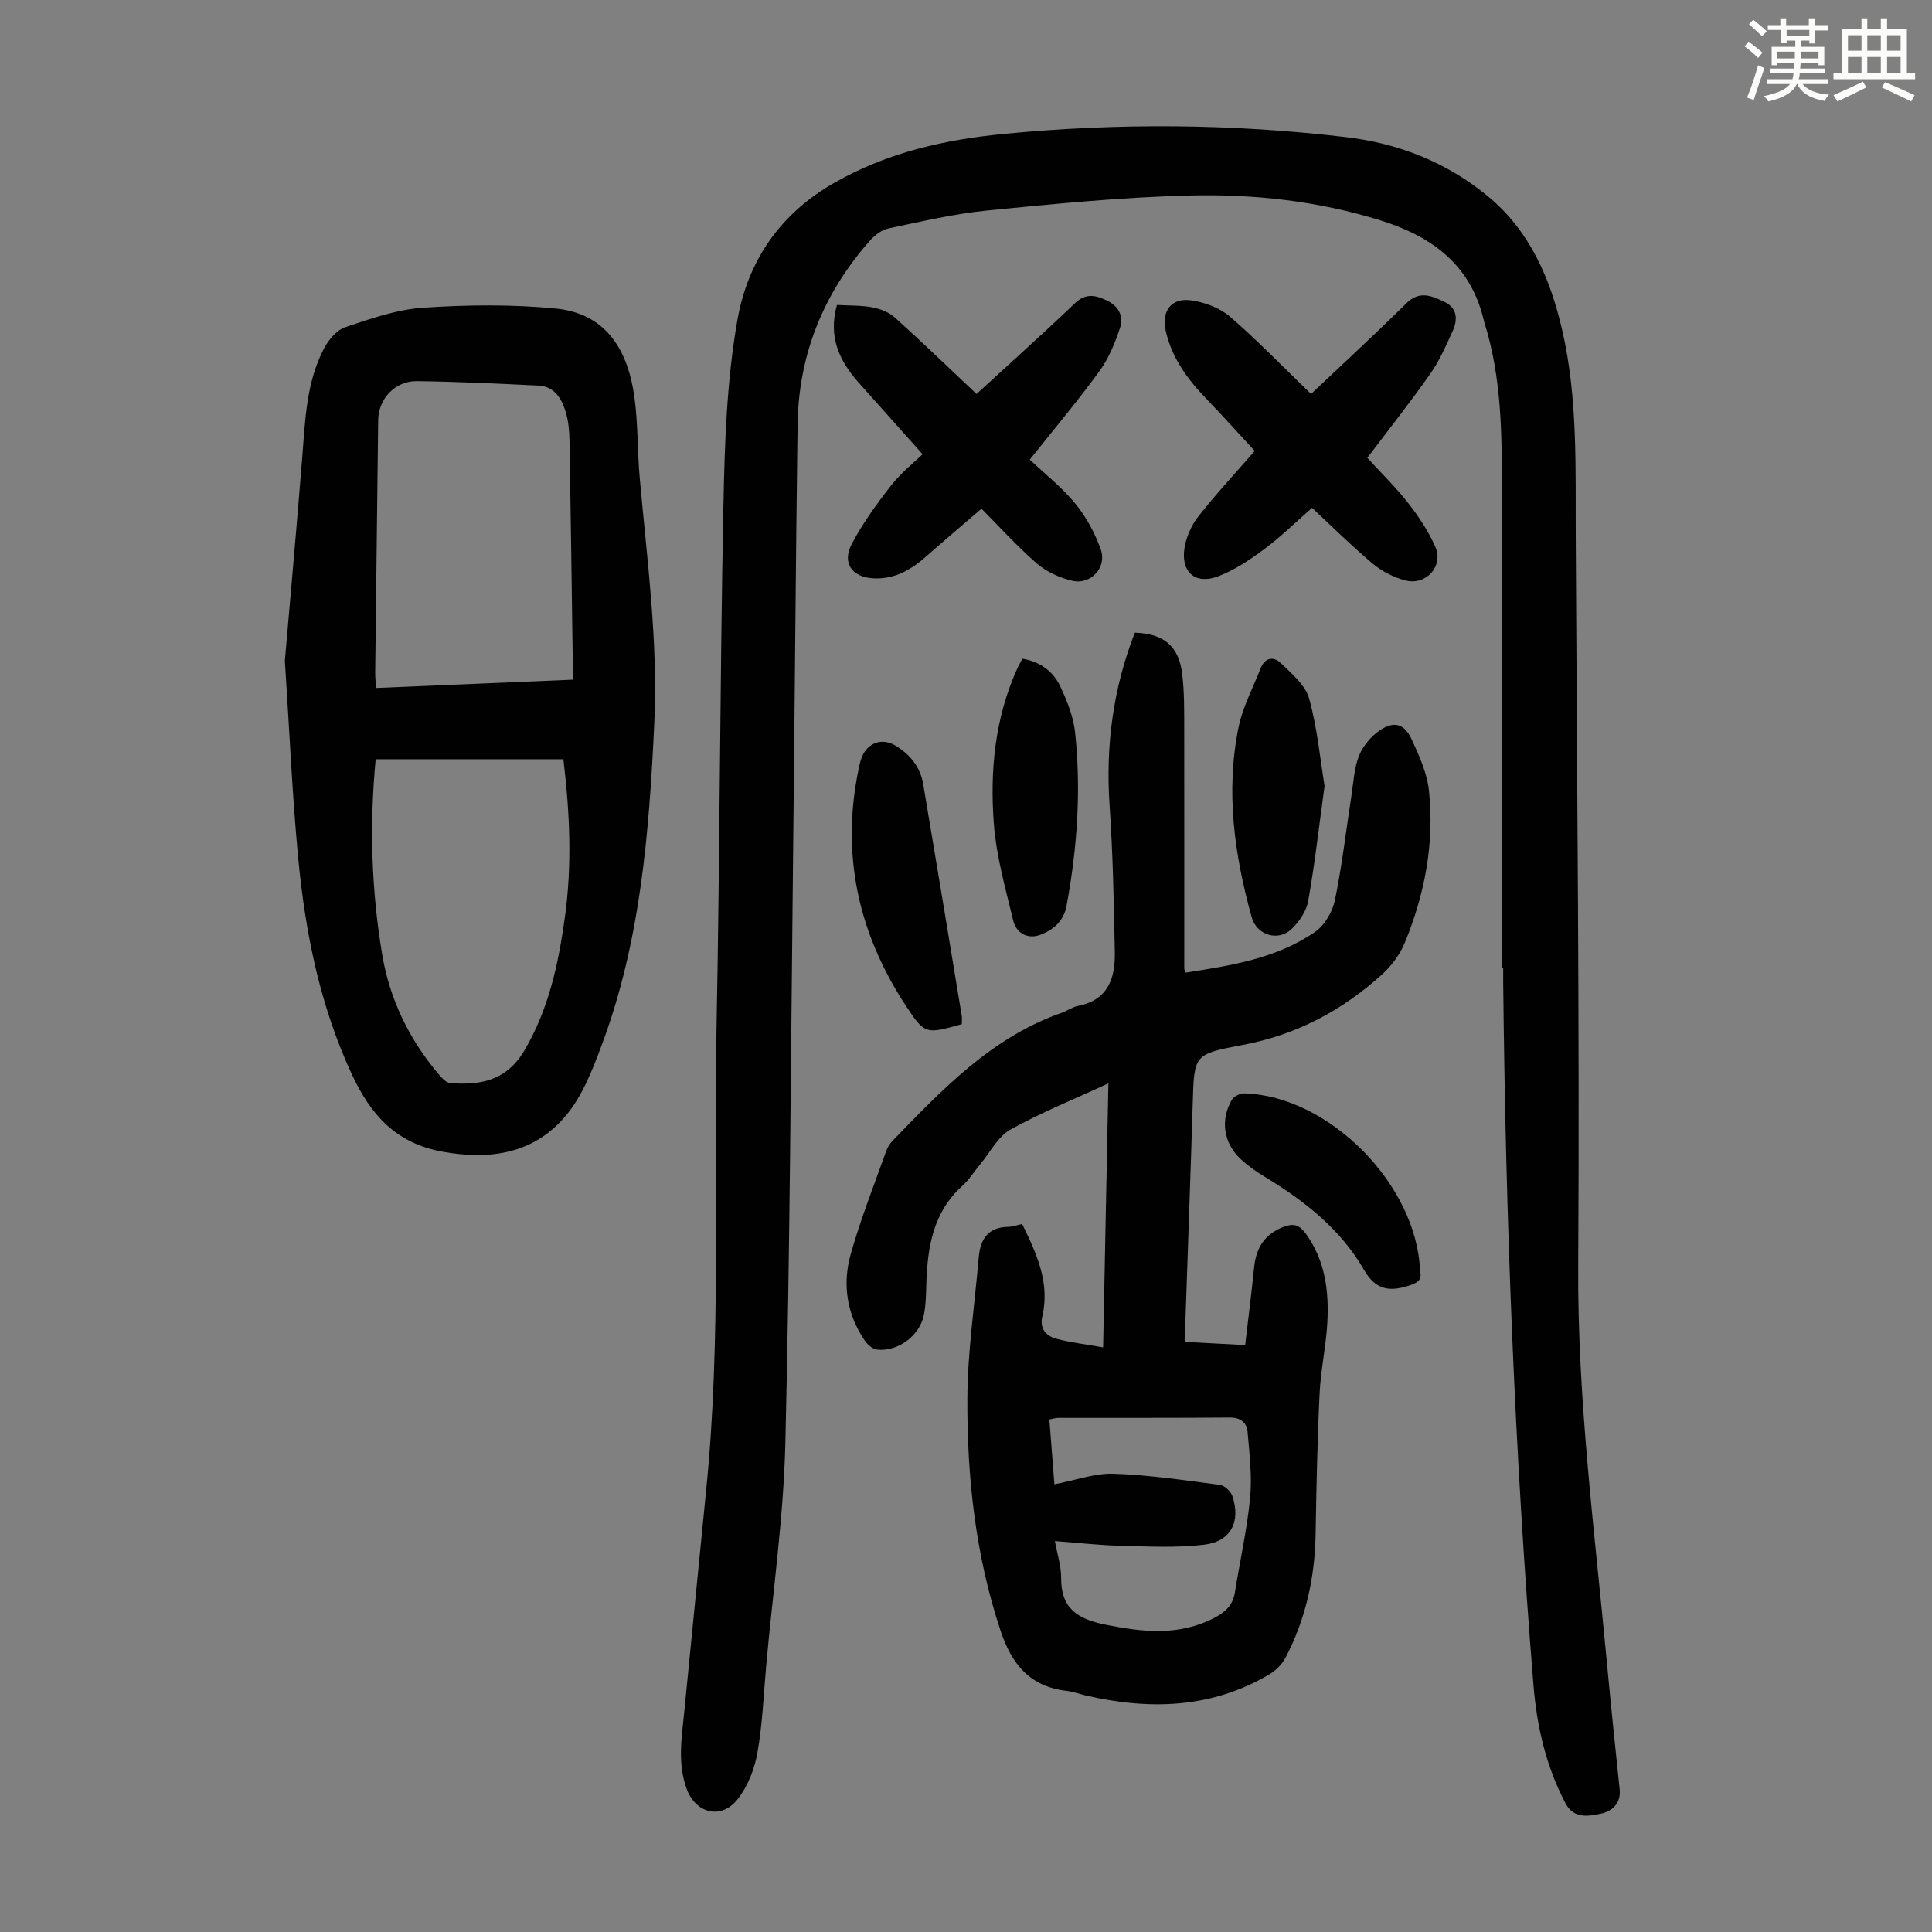
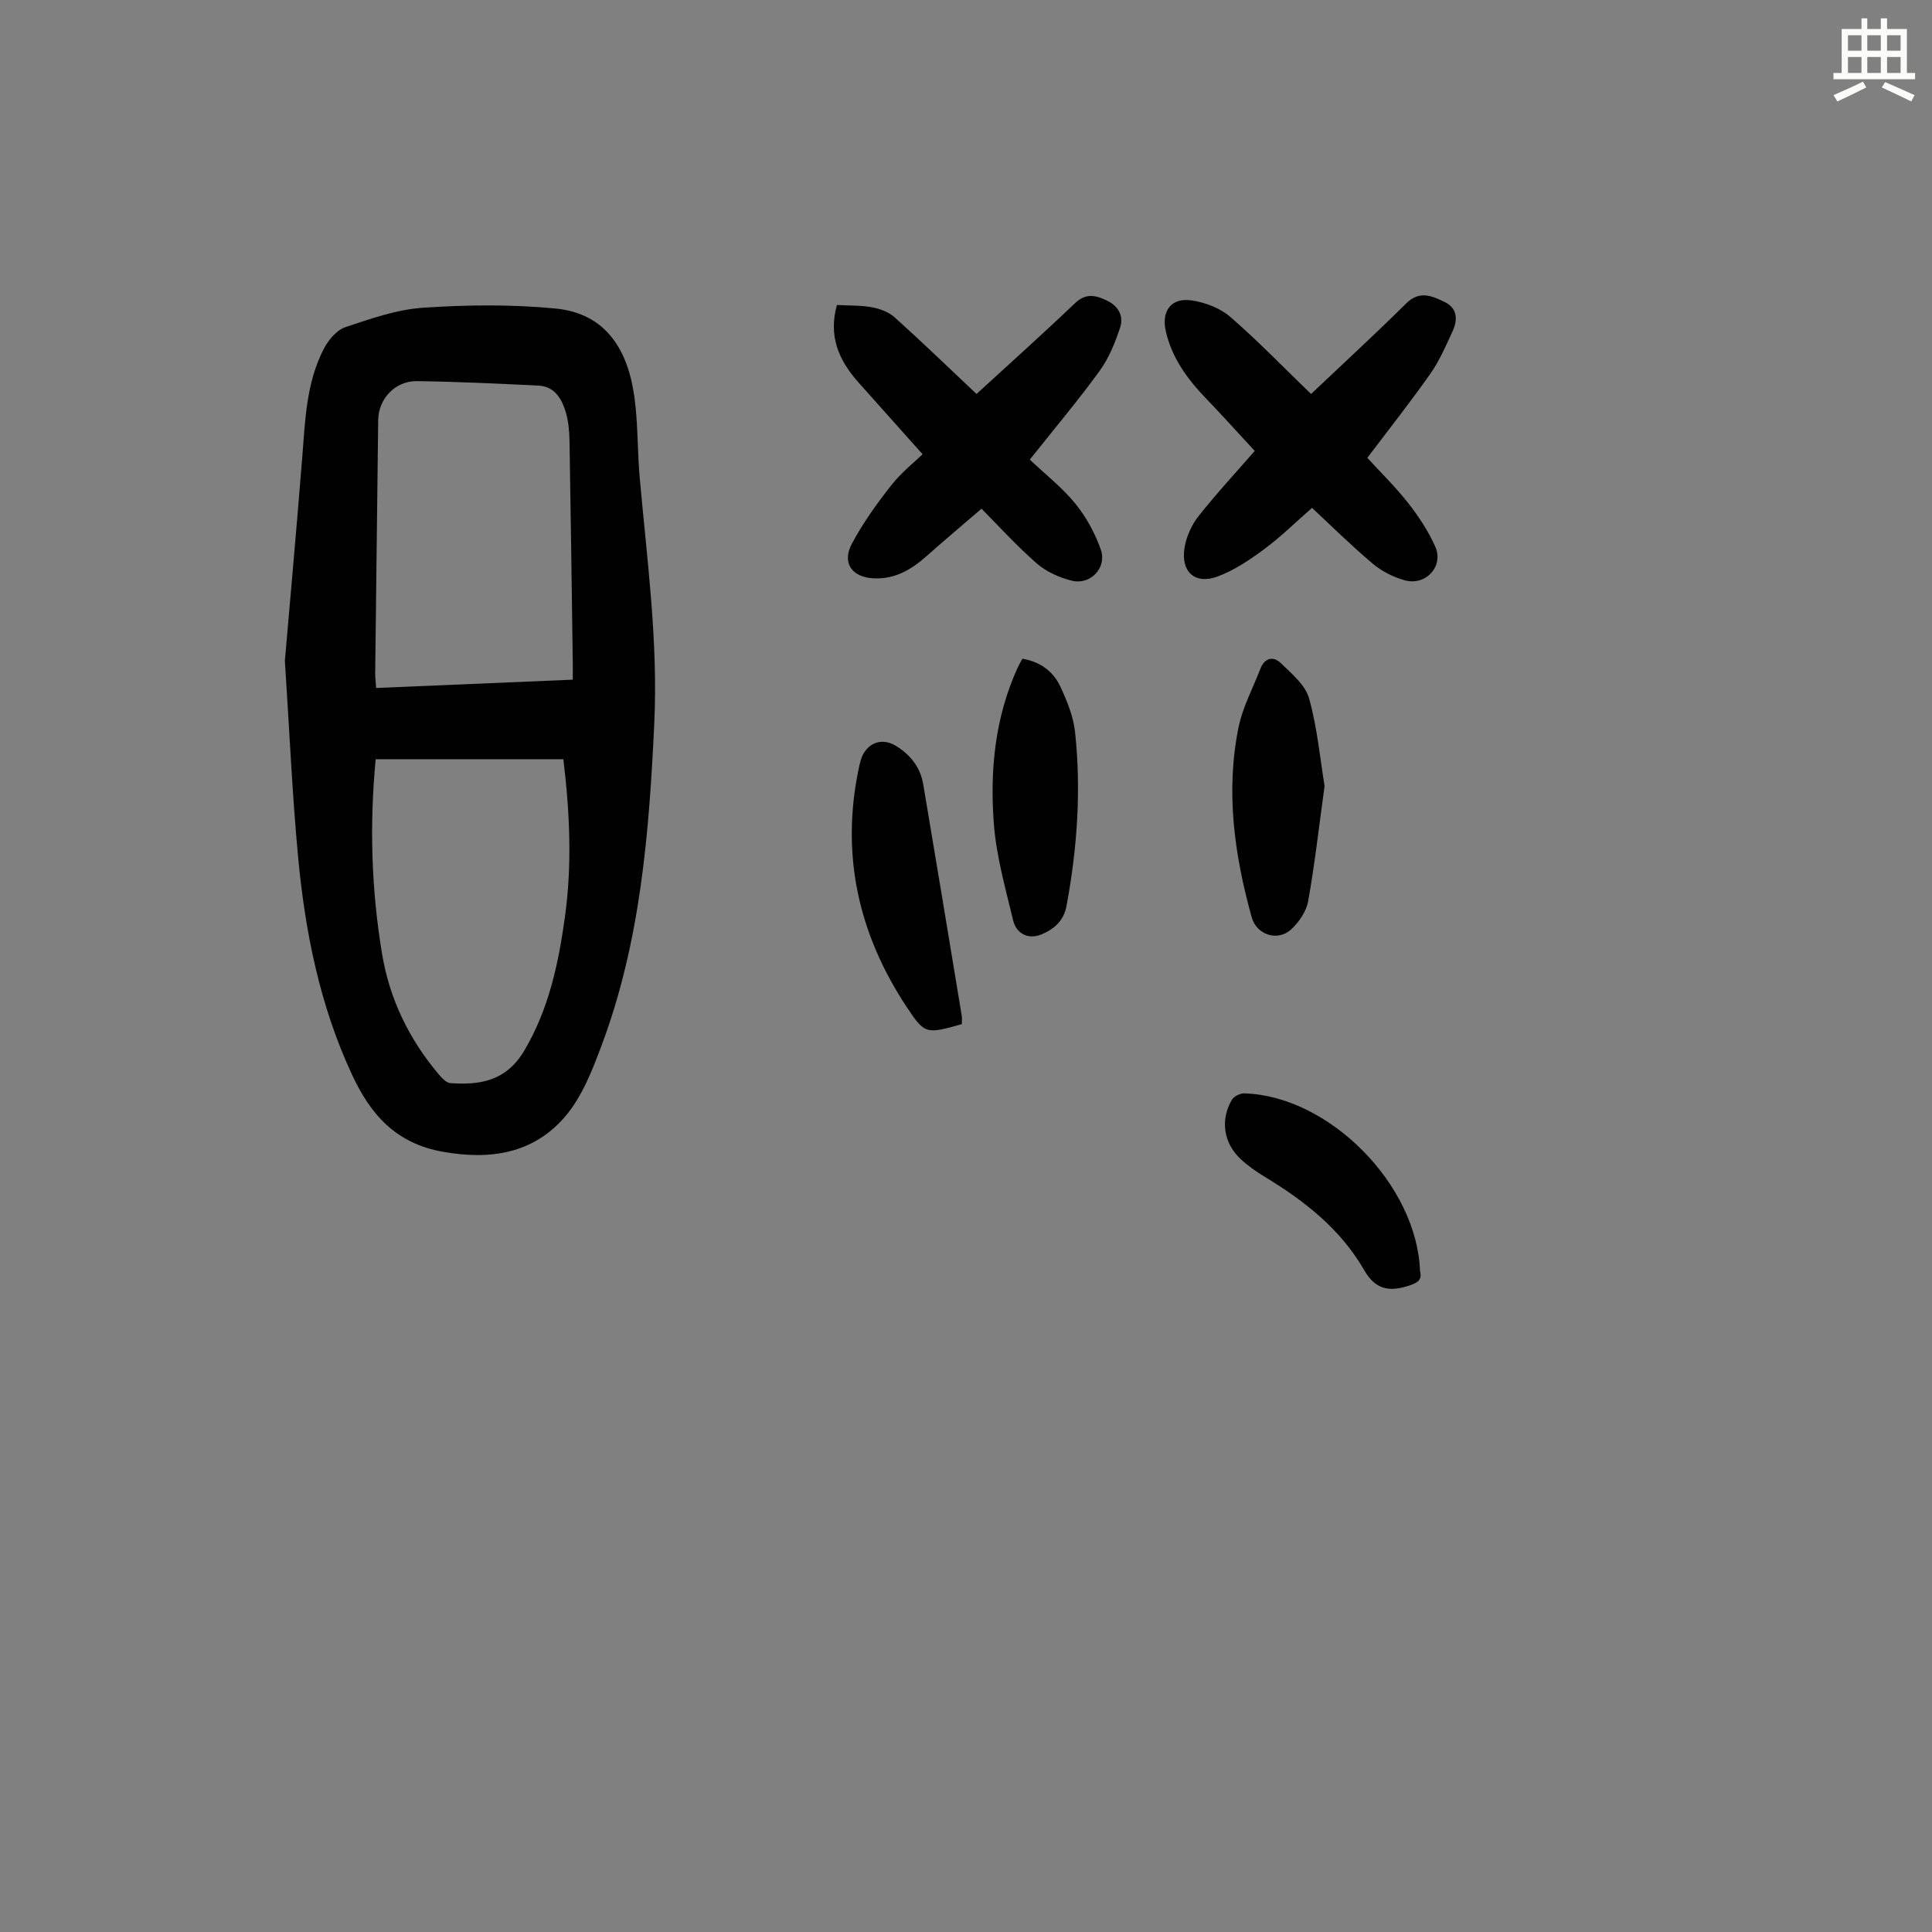
<svg xmlns="http://www.w3.org/2000/svg" enable-background="new 0 0 400 400" viewBox="0 0 400 400">
  <rect x="0" y="0" width="400" height="400" fill="#808080" stroke="none" />
-   <path d="m361.2 9.6.8-1c.9.7 1.9 1.4 2.9 2.3l-.9 1.1c-1-1-2-1.8-2.8-2.4zm.5 10.6c.9-2.1 1.6-4.3 2.3-6.7.4.2.8.4 1.3.6-.7 2.1-1.5 4.3-2.2 6.6zm.4-15.2.9-.9c1 .8 2 1.6 2.8 2.4l-1 1c-.9-.9-1.8-1.7-2.7-2.5zm12.5-1.2h1.2v1.4h2.7v1.1h-2.7v2.7h-1.2v-.6h-1.8v1.3h4.9v3.8h-1.2v-.5h-3.7c0 .4-.1.9-.1 1.2h5.1v1h-5.2c0 .5-.1.9-.2 1.2h6v1h-5.2c1.1 1.3 2.9 2 5.5 2.2-.4.4-.7.8-.9 1.3-2.9-.5-4.8-1.6-5.7-3.5h-.1c-.8 1.7-2.7 2.9-5.9 3.6-.2-.4-.6-.8-.9-1.1 2.8-.6 4.6-1.4 5.4-2.5h-4.8v-1h5.3c.1-.3.2-.7.2-1.2h-4.9v-1h5c0-.4 0-.8.1-1.2h-3.5v.5h-1.2v-3.8h4.9v-1.3h-1.8v.5h-1.2v-2.7h-2.7v-1h2.6v-1.4h1.2v1.4h4.7v-1.4zm-6.6 8.3h3.6c0-.4 0-.9 0-1.4h-3.6zm1.9-4.6h4.7v-1.3h-4.7zm6.6 3.2h-3.7v1.4h3.7z" fill="#fbfcfa" />
  <path d="m385.3 3.8h1.3v2.2h2.8v-2.2h1.3v2.2h4.1v9.1h1.7v1.3h-16.9v-1.3h1.7v-9.1h4.1v-2.2zm.4 13.1.7 1.2c-1.8.9-3.8 1.9-6 2.9-.2-.4-.5-.8-.8-1.3 2.3-1 4.3-1.9 6.1-2.8zm-3.1-6.4h2.8v-3.2h-2.8zm0 4.6h2.8v-3.3h-2.8zm4-4.6h2.8v-3.2h-2.8zm0 4.6h2.8v-3.3h-2.8zm3.7 1.9c2.1.9 4.1 1.8 6.1 2.7l-.7 1.3c-2.2-1.1-4.2-2-6.1-2.9zm3.2-9.7h-2.8v3.2h2.8zm-2.8 7.8h2.8v-3.3h-2.8z" fill="#fbfcfa" />
  <g fill="#010102">
-     <path d="m310.93 200.39c0-32.11-.02-64.22.01-96.33.01-11.75.19-23.51-2.94-35-.26-.97-.6-1.92-.84-2.9-2.73-11.39-10.72-17.21-21.31-20.52-12.97-4.04-26.33-5.51-39.76-5.16-13.94.36-27.88 1.73-41.77 3.11-6.85.68-13.63 2.29-20.39 3.71-1.38.29-2.81 1.38-3.78 2.48-9.64 10.88-14.82 23.61-15.02 38.17-.4 29.98-.6 59.97-.94 89.96-.45 40.28-.63 80.57-1.59 120.85-.37 15.4-2.59 30.76-3.97 46.13-.54 6.02-.76 12.09-1.82 18.02-.6 3.37-2 6.96-4.1 9.61-3.41 4.31-8.71 2.92-10.56-2.19-1.91-5.28-1.02-10.59-.48-15.93 1.53-15.24 2.98-30.49 4.52-45.74 3.2-31.7 1.53-63.51 2.15-95.27.7-36.14.71-72.29 1.43-108.43.26-12.96.66-26.08 2.92-38.79 2.12-11.96 8.63-21.79 19.95-28.27 11.13-6.37 23.02-9.01 35.44-10.2 23.57-2.27 47.15-2.09 70.66.7 10.86 1.29 20.82 5.22 29.32 12.24 8.69 7.17 12.91 17.06 15.36 27.64 3.26 14.06 2.75 28.45 2.82 42.77.24 50.36.82 100.73.51 151.08-.17 27.64 3.4 54.9 5.96 82.28.81 8.69 1.71 17.37 2.62 26.05.31 2.98-1.62 4.56-3.89 5.04-2.57.54-5.61 1.12-7.33-2.16-4.02-7.66-5.92-15.86-6.62-24.42-3.94-48.43-5.77-96.94-6.27-145.52-.01-1.01 0-2.01 0-3.02-.11.01-.2.01-.29.01z" />
-     <path d="m211.63 253.42c3.04 6.24 5.79 12.22 4.16 19.17-.58 2.46.79 4.02 2.89 4.58 2.97.79 6.05 1.14 9.71 1.79.37-18.5.73-36.32 1.09-54.66-7.05 3.26-13.89 6.01-20.29 9.57-2.56 1.42-4.13 4.62-6.13 7.03-1.29 1.55-2.37 3.32-3.85 4.65-6.01 5.44-7.17 12.58-7.42 20.11-.07 2.23-.08 4.5-.53 6.67-.89 4.28-5.41 7.57-9.7 7.09-.9-.1-1.93-1.01-2.49-1.83-3.78-5.5-4.69-11.71-2.93-17.96 2.02-7.18 4.79-14.15 7.29-21.19.29-.82.78-1.65 1.38-2.27 10.29-10.62 20.48-21.39 34.97-26.47 1.16-.41 2.21-1.2 3.39-1.43 6.22-1.2 7.74-5.72 7.64-11.07-.19-10.15-.39-20.32-1.08-30.44-.85-12.38.73-24.28 5.23-35.77 5.98.2 9.09 2.75 9.8 8.52.47 3.86.41 7.79.42 11.69.03 16.45 0 32.91.01 49.36 0 .21.15.41.31.81 9.34-1.46 18.76-2.9 26.77-8.43 1.98-1.36 3.61-4.16 4.11-6.57 1.49-7.18 2.31-14.51 3.44-21.77.43-2.75.54-5.65 1.57-8.18.82-2.02 2.51-4.01 4.33-5.24 2.89-1.95 5.04-1.34 6.52 1.84 1.58 3.4 3.22 7.03 3.61 10.68 1.16 10.87-.86 21.41-5 31.48-.98 2.38-2.67 4.69-4.58 6.44-8.25 7.55-17.83 12.62-28.91 14.71-10.2 1.92-10.12 1.95-10.42 12.17-.45 15.1-1.02 30.2-1.52 45.3-.04 1.2-.01 2.41-.01 4.03 4.07.21 7.92.42 12.39.65.64-5.52 1.32-10.8 1.85-16.1.41-4.05 2.22-6.91 6.14-8.38 1.95-.73 3.2-.46 4.51 1.34 4.07 5.59 4.87 11.95 4.51 18.52-.27 4.9-1.37 9.76-1.6 14.66-.47 9.72-.66 19.45-.83 29.18-.16 8.99-2.06 17.53-6.22 25.5-.72 1.38-2.03 2.67-3.38 3.47-11.99 7.09-24.81 7.4-37.98 4.36-1.31-.3-2.59-.8-3.91-.95-7.61-.86-11.4-5.42-13.74-12.47-5.19-15.61-6.93-31.69-6.87-47.94.04-9.79 1.52-19.58 2.36-29.37.32-3.76 1.94-6.25 6.13-6.29.85-.02 1.71-.35 2.86-.59zm6.67 53.89c4.41-.84 8.36-2.32 12.25-2.19 7.35.25 14.69 1.35 22 2.31.98.13 2.27 1.33 2.6 2.31 1.79 5.33-.33 9.43-5.88 10.08-5.61.66-11.36.37-17.04.23-4.52-.11-9.03-.63-13.82-.99.51 2.85 1.31 5.27 1.29 7.68-.05 6.25 3.44 8.47 9.04 9.6 7.84 1.59 15.41 2.47 22.86-1.48 2.27-1.2 3.68-2.67 4.08-5.22 1.04-6.51 2.51-12.97 3.14-19.51.43-4.49-.13-9.11-.52-13.64-.16-1.9-1.38-3.02-3.68-3-11.86.1-23.72.05-35.58.07-.52 0-1.04.19-1.78.33.36 4.48.69 8.8 1.04 13.42z" />
    <path d="m58.98 136.8c1.07-12.42 2.41-27.22 3.59-42.03.61-7.7.82-15.47 4.45-22.51.94-1.82 2.64-3.9 4.45-4.51 5.25-1.77 10.68-3.67 16.14-4.04 9.09-.61 18.31-.71 27.37.16 10.5 1.01 15.03 8.58 16.37 18.36.76 5.52.6 11.16 1.1 16.72 1.51 16.92 3.81 33.77 3.01 50.84-1.06 22.61-2.85 45.11-10.87 66.55-1.93 5.17-4.05 10.67-7.54 14.77-6.55 7.7-15.44 9.12-25.37 7.35-9.73-1.74-14.96-7.68-18.84-16.05-6.64-14.31-9.67-29.48-11.12-44.99-1.2-12.69-1.75-25.43-2.74-40.62zm59.61 3.92c0-1.46.01-2.34 0-3.22-.22-15.43-.41-30.87-.68-46.3-.04-1.99-.22-4.06-.8-5.95-.84-2.74-2.31-5.26-5.65-5.42-8.37-.4-16.75-.81-25.13-.92-4.54-.06-7.97 3.67-8.03 8.04-.21 17.45-.42 34.9-.62 52.34-.01.97.11 1.94.19 3.15 13.61-.57 26.97-1.14 40.72-1.72zm-1.95 16.47c-13.19 0-25.98 0-38.86 0-1.3 13.61-.9 27.12 1.36 40.51 1.55 9.18 5.55 17.43 11.59 24.6.68.81 1.64 1.89 2.52 1.95 5.73.39 11.4-.18 15.27-6.69 5.09-8.57 7.1-18.01 8.44-27.7 1.48-10.71 1.04-21.39-.32-32.67z" />
    <path d="m271.44 81.57c6.77-6.41 13.36-12.47 19.71-18.76 2.76-2.73 5.32-1.54 7.92-.3 2.67 1.28 2.77 3.67 1.69 6.03-1.39 3.03-2.73 6.15-4.63 8.85-4.11 5.85-8.56 11.47-13.04 17.4 2.86 3.13 5.9 6.09 8.49 9.4 2.17 2.78 4.18 5.82 5.59 9.03 1.76 4.02-1.95 8.09-6.26 6.94-2.39-.64-4.83-1.88-6.72-3.47-4.59-3.88-8.87-8.12-12.55-11.54-3.44 3.01-6.49 6.02-9.89 8.54-3 2.22-6.22 4.4-9.68 5.68-4.65 1.71-7.63-.98-6.83-5.94.37-2.3 1.45-4.73 2.89-6.55 3.74-4.73 7.85-9.16 11.65-13.52-3.44-3.71-6.7-7.34-10.08-10.86-3.86-4.01-7.06-8.36-8.33-13.91-.95-4.15 1.07-7 5.29-6.4 2.81.4 5.93 1.58 8.05 3.41 5.73 4.97 11.02 10.46 16.73 15.97z" />
    <path d="m173.28 63.14c2.66.15 5.03.06 7.31.49 1.64.31 3.44.99 4.65 2.08 5.72 5.15 11.26 10.5 16.94 15.86 6.94-6.37 13.77-12.48 20.4-18.81 2.31-2.2 4.4-1.59 6.68-.49 2.33 1.12 3.42 3.25 2.65 5.55-1.04 3.12-2.32 6.32-4.23 8.95-4.45 6.13-9.35 11.94-14.47 18.39 3.26 3.09 6.74 5.8 9.45 9.14 2.26 2.78 4.08 6.13 5.26 9.52 1.29 3.69-2.12 7.32-5.93 6.42-2.6-.62-5.35-1.85-7.34-3.59-4.28-3.74-8.12-7.99-11.44-11.33-3.85 3.31-7.59 6.46-11.24 9.7-3.18 2.83-6.59 4.93-11.08 4.72-4.47-.21-6.65-3.16-4.52-7.17 2.27-4.27 5.15-8.27 8.15-12.09 2.12-2.69 4.88-4.87 6.49-6.43-4.6-5.15-8.97-10.05-13.34-14.95-3.98-4.5-6.21-9.48-4.39-15.96z" />
    <path d="m199.13 212.04c-7.34 2.03-7.61 2.21-11.45-3.61-9.98-15.11-13.67-31.58-9.85-49.49.21-.98.43-2 .92-2.86 1.47-2.59 4.2-3.22 6.73-1.66 3 1.84 5.07 4.43 5.66 7.93 2.7 15.96 5.33 31.93 7.97 47.9.1.53.02 1.08.02 1.79z" />
    <path d="m274.24 162.72c-1.19 8.66-2.05 16.31-3.4 23.86-.38 2.1-1.87 4.3-3.47 5.8-2.76 2.61-7.19 1.23-8.22-2.47-3.59-12.92-5.43-26.04-2.72-39.34.85-4.18 2.98-8.11 4.54-12.15.87-2.25 2.67-2.61 4.18-1.15 2.26 2.19 5.11 4.54 5.88 7.32 1.72 6.17 2.3 12.64 3.21 18.13z" />
    <path d="m211.68 136.38c3.67.62 6.37 2.61 7.84 5.74 1.4 2.99 2.71 6.22 3.06 9.45 1.29 12.06.45 24.07-1.77 36-.6 3.21-2.77 4.92-5.3 5.93-2.61 1.04-5.1-.17-5.76-2.98-1.57-6.58-3.46-13.2-3.98-19.89-.85-11.08.21-22.09 4.94-32.43.27-.59.61-1.15.97-1.82z" />
    <path d="m294 263.16c.49 1.9-.54 2.47-2.52 3.09-4.05 1.28-6.8.61-9.04-3.28-4.86-8.45-12.29-14.3-20.5-19.27-1.8-1.09-3.58-2.32-5.11-3.76-3.52-3.31-4.21-8.07-1.79-12.23.42-.72 1.7-1.36 2.56-1.34 17.54.5 35.77 18.86 36.4 36.79z" />
  </g>
</svg>